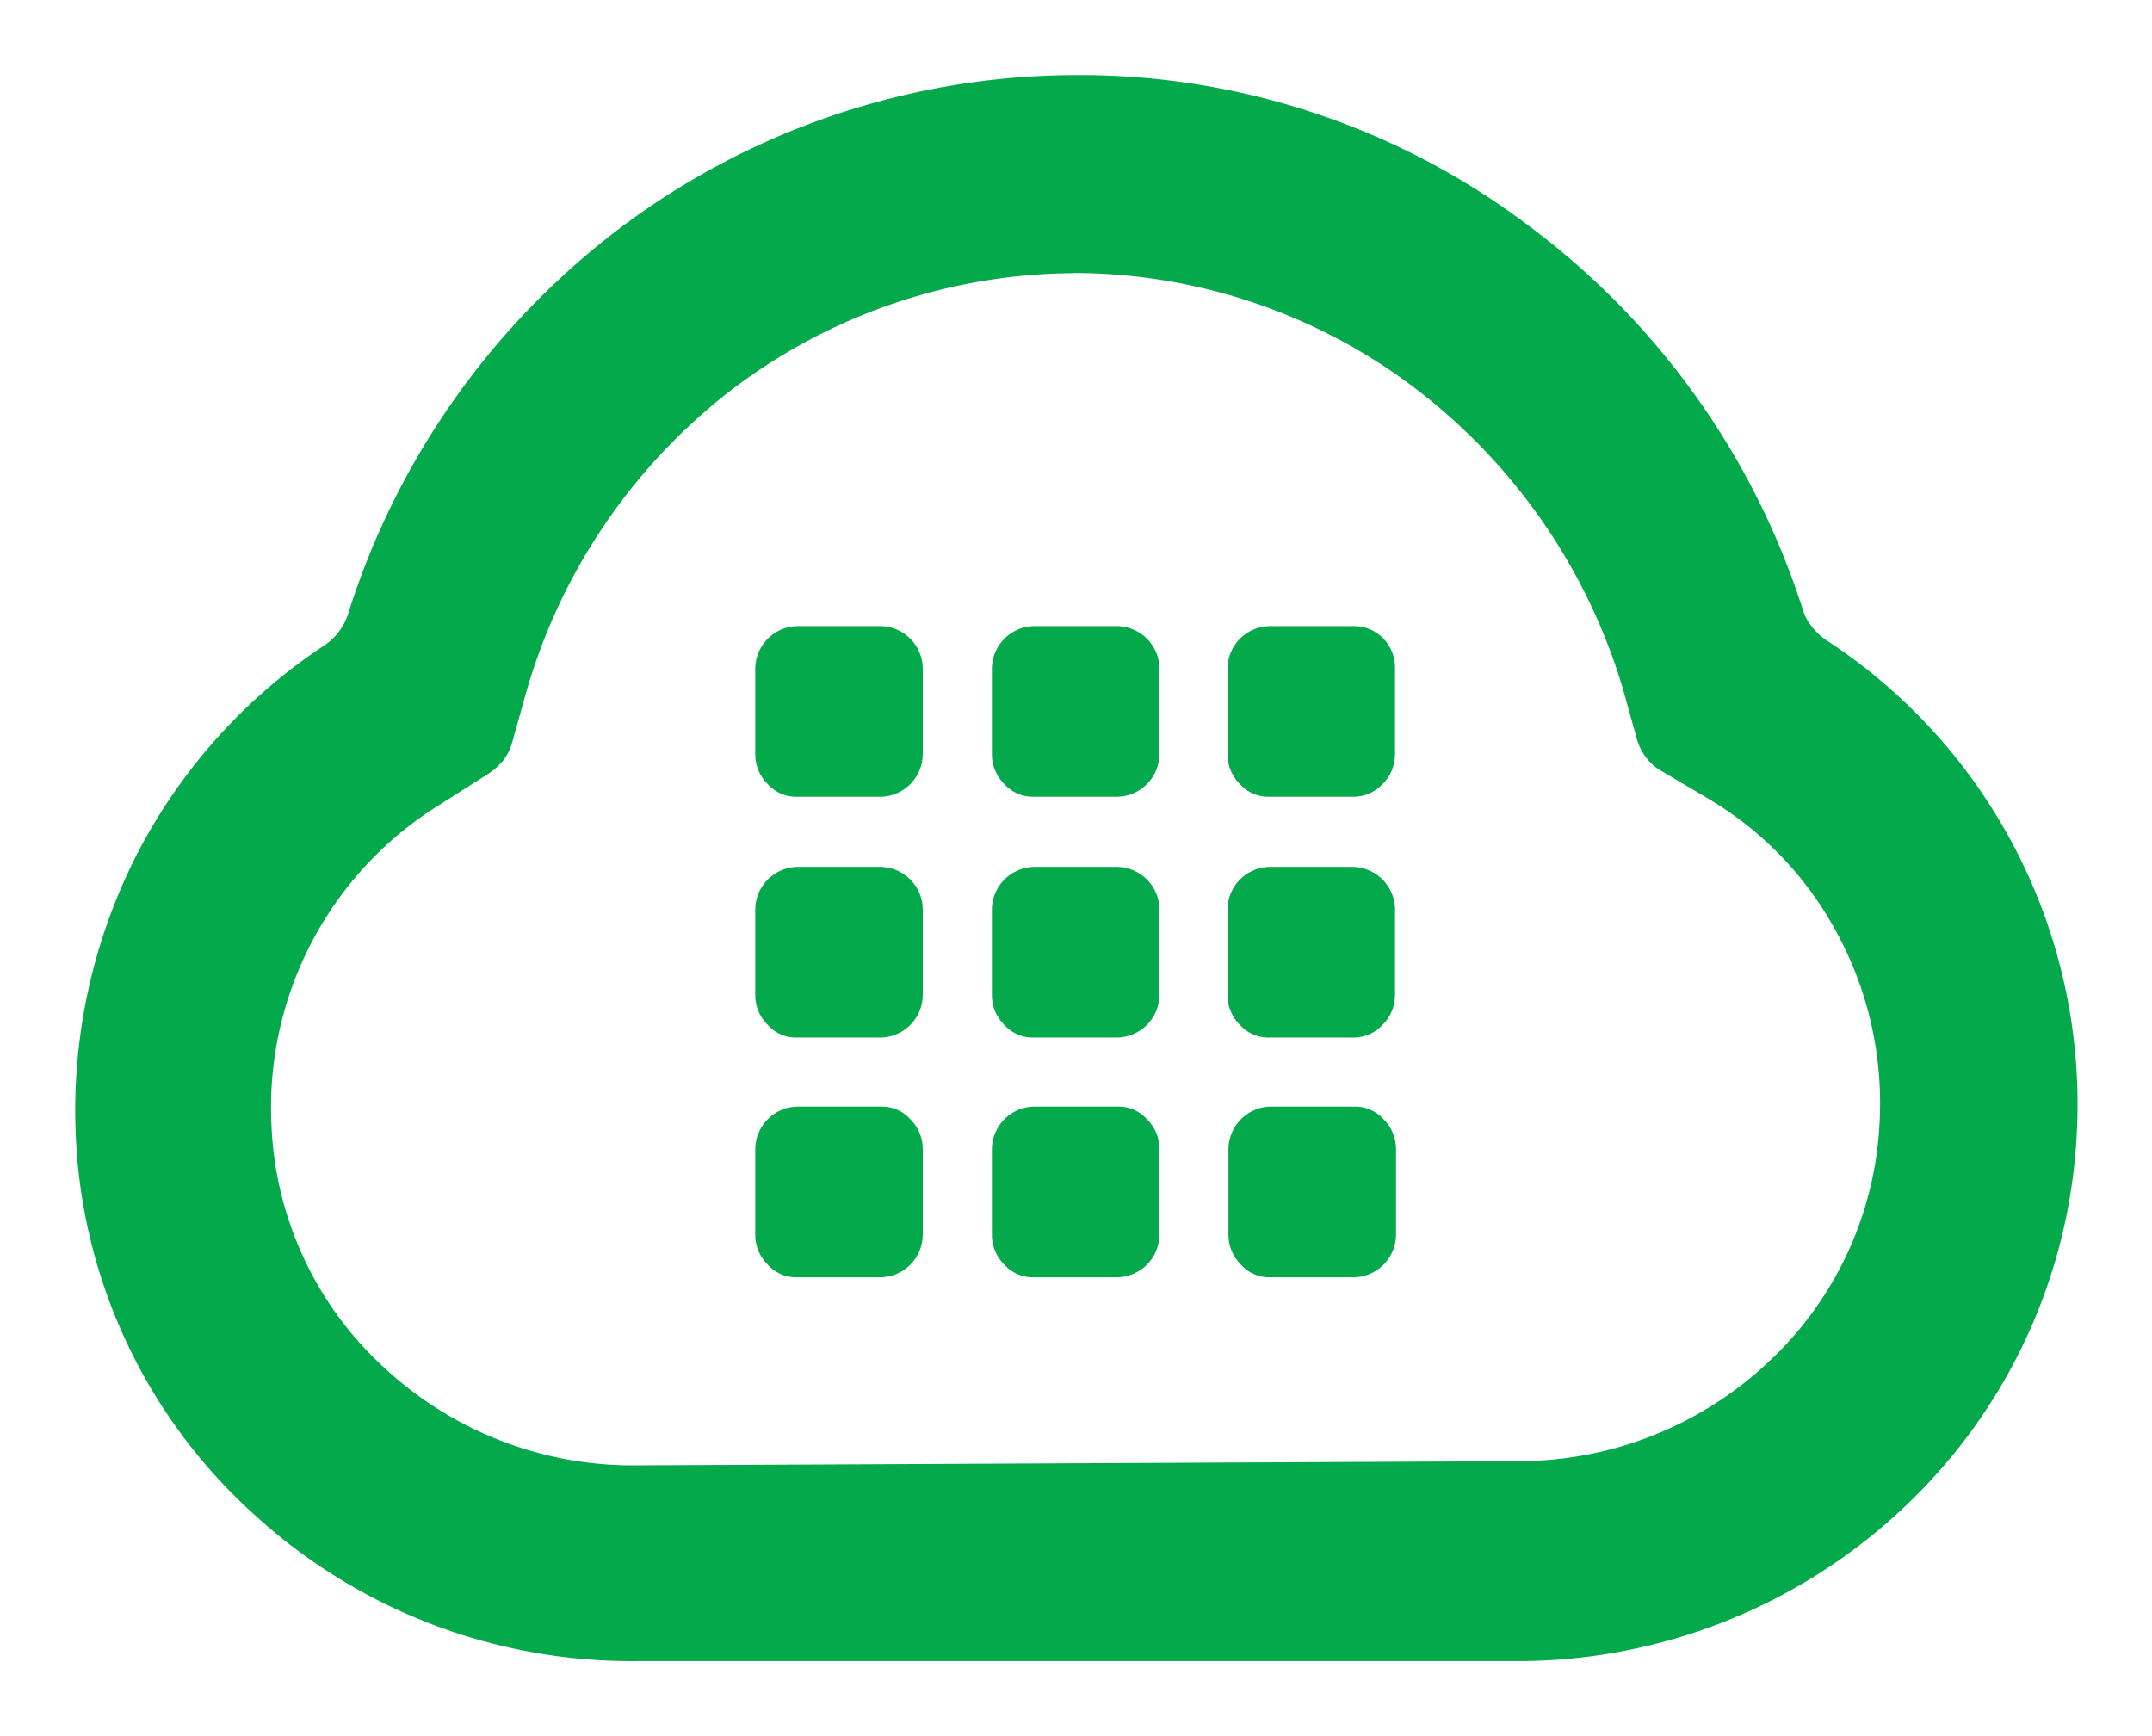
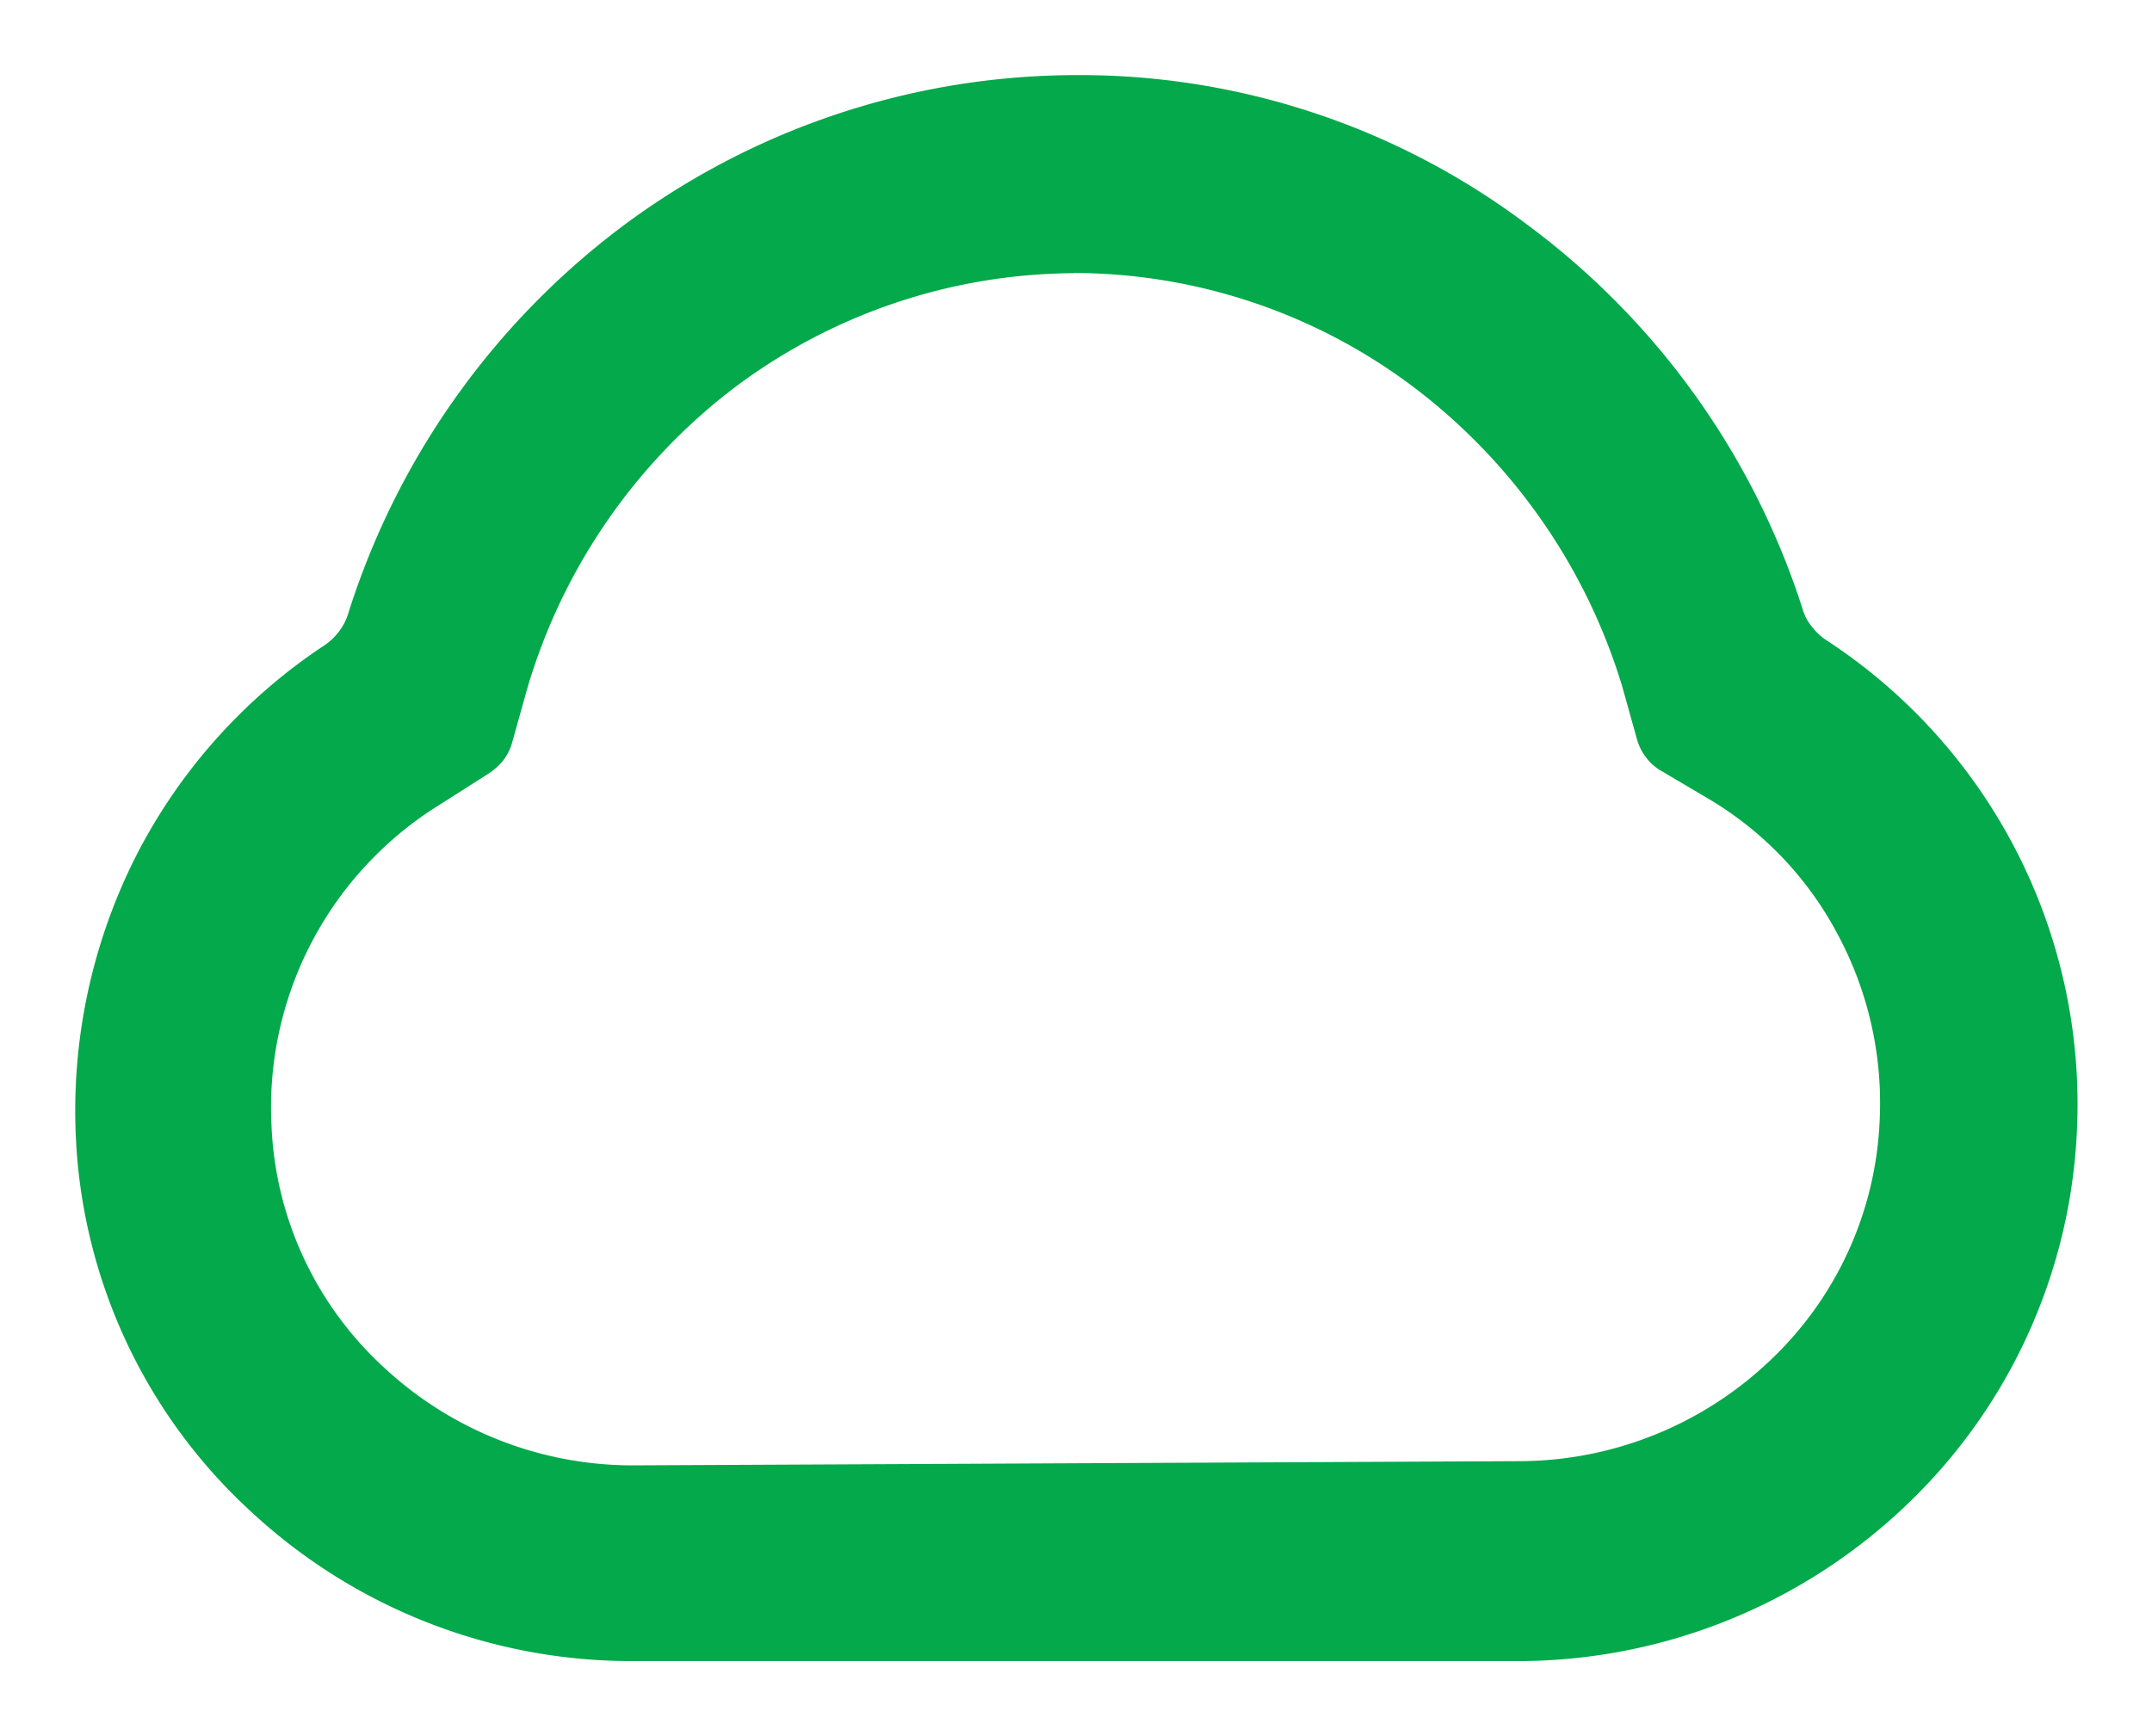
<svg xmlns="http://www.w3.org/2000/svg" width="42.997" height="34.695" viewBox="0 0 42.997 34.695">
  <defs>
    <filter id="Path_100597" x="0" y="0" width="42.997" height="34.695" filterUnits="userSpaceOnUse">
      <feOffset dy="1" input="SourceAlpha" />
      <feFlood flood-opacity="0.051" />
      <feComposite operator="in" in2="blur" />
      <feComposite in="SourceGraphic" />
    </filter>
    <filter id="Path_100598" x="13.587" y="11.004" width="15.803" height="16.014" filterUnits="userSpaceOnUse">
      <feOffset dy="1" input="SourceAlpha" />
      <feFlood flood-opacity="0.051" />
      <feComposite operator="in" in2="blur-2" />
      <feComposite in="SourceGraphic" />
    </filter>
  </defs>
  <g id="Group_48960" data-name="Group 48960" transform="translate(-1011.5 -8473.499)">
    <g transform="matrix(1, 0, 0, 1, 1011.5, 8473.5)" filter="url(#Path_100597)">
      <path id="Path_100597-2" data-name="Path 100597" d="M41.7,245.1a15.182,15.182,0,0,0-9.058,3.054,15.5,15.5,0,0,0-5.439,7.719,1.163,1.163,0,0,1-.188.356,1.222,1.222,0,0,1-.293.272A11.1,11.1,0,0,0,23,260.642a11.263,11.263,0,0,0-1.234,5.69,10.822,10.822,0,0,0,3.494,7.468,11.167,11.167,0,0,0,7.678,2.992h17.7a11.247,11.247,0,0,0,7.657-3.075,11.012,11.012,0,0,0,3.452-7.531,11.069,11.069,0,0,0-5-9.79,1.194,1.194,0,0,1-.293-.272.964.964,0,0,1-.188-.356,15.41,15.41,0,0,0-5.5-7.678A14.858,14.858,0,0,0,41.7,245.1m0,3.954a11.306,11.306,0,0,1,6.82,2.3,11.78,11.78,0,0,1,4.142,5.962l.146.523.146.523a1.062,1.062,0,0,0,.188.377.985.985,0,0,0,.314.272l.46.272.46.272a6.887,6.887,0,0,1,2.594,2.72,7.127,7.127,0,0,1,.837,3.682,7,7,0,0,1-2.217,4.853,7.286,7.286,0,0,1-4.958,1.987l-8.891.042-8.849.042a7.289,7.289,0,0,1-4.958-1.945,6.948,6.948,0,0,1-2.259-4.832,7.115,7.115,0,0,1,3.389-6.443l.46-.293.46-.293a1.337,1.337,0,0,0,.314-.272,1.062,1.062,0,0,0,.188-.377l.146-.523.146-.523a11.7,11.7,0,0,1,4.1-6,11.372,11.372,0,0,1,6.82-2.322" transform="translate(-20.25 -244.6)" fill="#03a94a" />
    </g>
    <g transform="matrix(1, 0, 0, 1, 1011.5, 8473.5)" filter="url(#Path_100598)">
-       <path id="Path_100598-2" data-name="Path 100598" d="M90.047,300.252a.858.858,0,0,1-.837.858H87.537a.76.76,0,0,1-.586-.251.839.839,0,0,1-.251-.586v-1.715a.858.858,0,0,1,.837-.858H89.21a.858.858,0,0,1,.837.837v1.715Zm4.728,0a.858.858,0,0,1-.837.858H92.265a.76.76,0,0,1-.586-.251.839.839,0,0,1-.251-.586v-1.715a.858.858,0,0,1,.837-.858h1.674a.858.858,0,0,1,.837.837v1.715Zm4.707,0a.838.838,0,0,1-.251.607.792.792,0,0,1-.586.251H96.972a.76.76,0,0,1-.586-.251.839.839,0,0,1-.251-.586v-1.715a.858.858,0,0,1,.837-.858h1.674a.822.822,0,0,1,.586.23.839.839,0,0,1,.251.586h0v1.736Zm-9.435,4.812a.858.858,0,0,1-.837.858H87.537a.76.76,0,0,1-.586-.251.839.839,0,0,1-.251-.586v-1.715a.858.858,0,0,1,.837-.858H89.21a.858.858,0,0,1,.837.837v1.715Zm4.728,0a.858.858,0,0,1-.837.858H92.265a.76.76,0,0,1-.586-.251.839.839,0,0,1-.251-.586v-1.715a.858.858,0,0,1,.837-.858h1.674a.858.858,0,0,1,.837.837v1.715Zm4.707,0a.838.838,0,0,1-.251.607.792.792,0,0,1-.586.251H96.972a.76.76,0,0,1-.586-.251.839.839,0,0,1-.251-.586v-1.715a.858.858,0,0,1,.837-.858h1.674a.858.858,0,0,1,.837.837v1.715Zm-9.435,4.791a.858.858,0,0,1-.837.858H87.537a.76.76,0,0,1-.586-.251.839.839,0,0,1-.251-.586V308.16a.858.858,0,0,1,.837-.858H89.21a.76.76,0,0,1,.586.251.839.839,0,0,1,.251.586v1.715Zm4.728,0a.858.858,0,0,1-.837.858H92.265a.76.76,0,0,1-.586-.251.839.839,0,0,1-.251-.586V308.16a.858.858,0,0,1,.837-.858h1.674a.76.76,0,0,1,.586.251.839.839,0,0,1,.251.586v1.715Zm4.728,0a.858.858,0,0,1-.837.858H96.992a.76.76,0,0,1-.586-.251.839.839,0,0,1-.251-.586V308.16a.858.858,0,0,1,.837-.858h1.674a.76.76,0,0,1,.586.251.839.839,0,0,1,.251.586v1.715Z" transform="translate(-71.61 -286.19)" fill="#03a94a" />
-     </g>
+       </g>
  </g>
</svg>